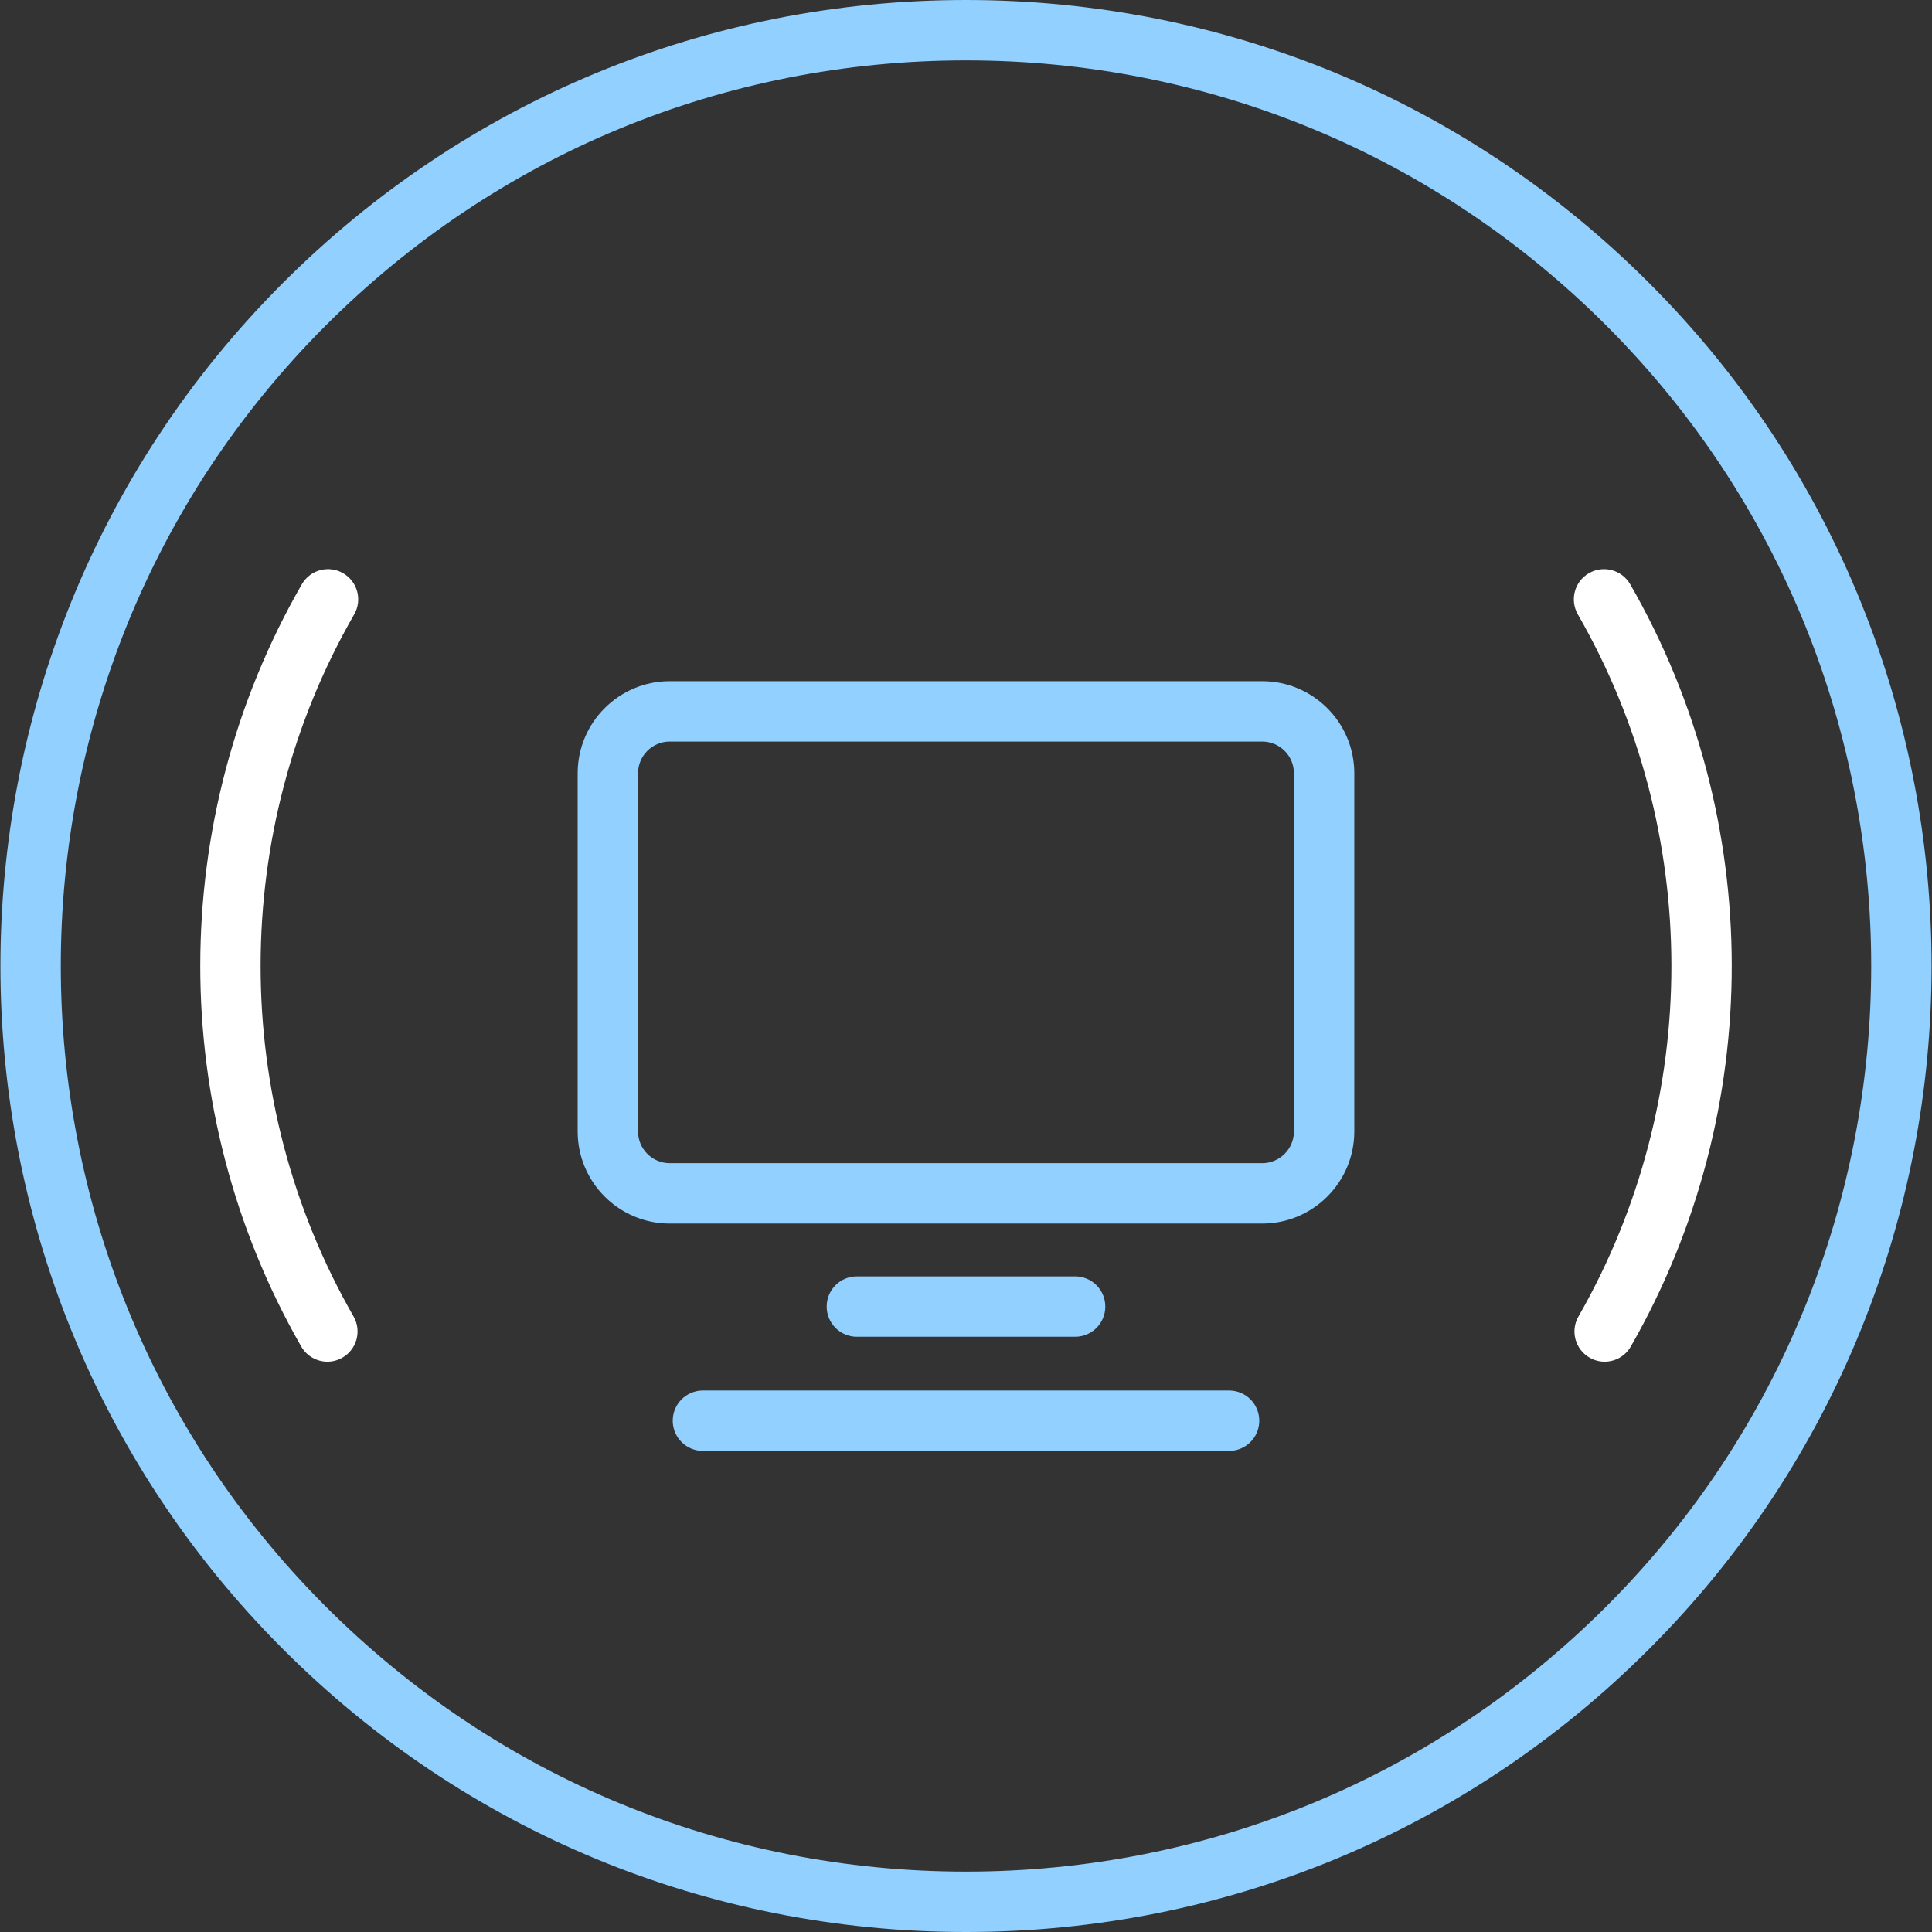
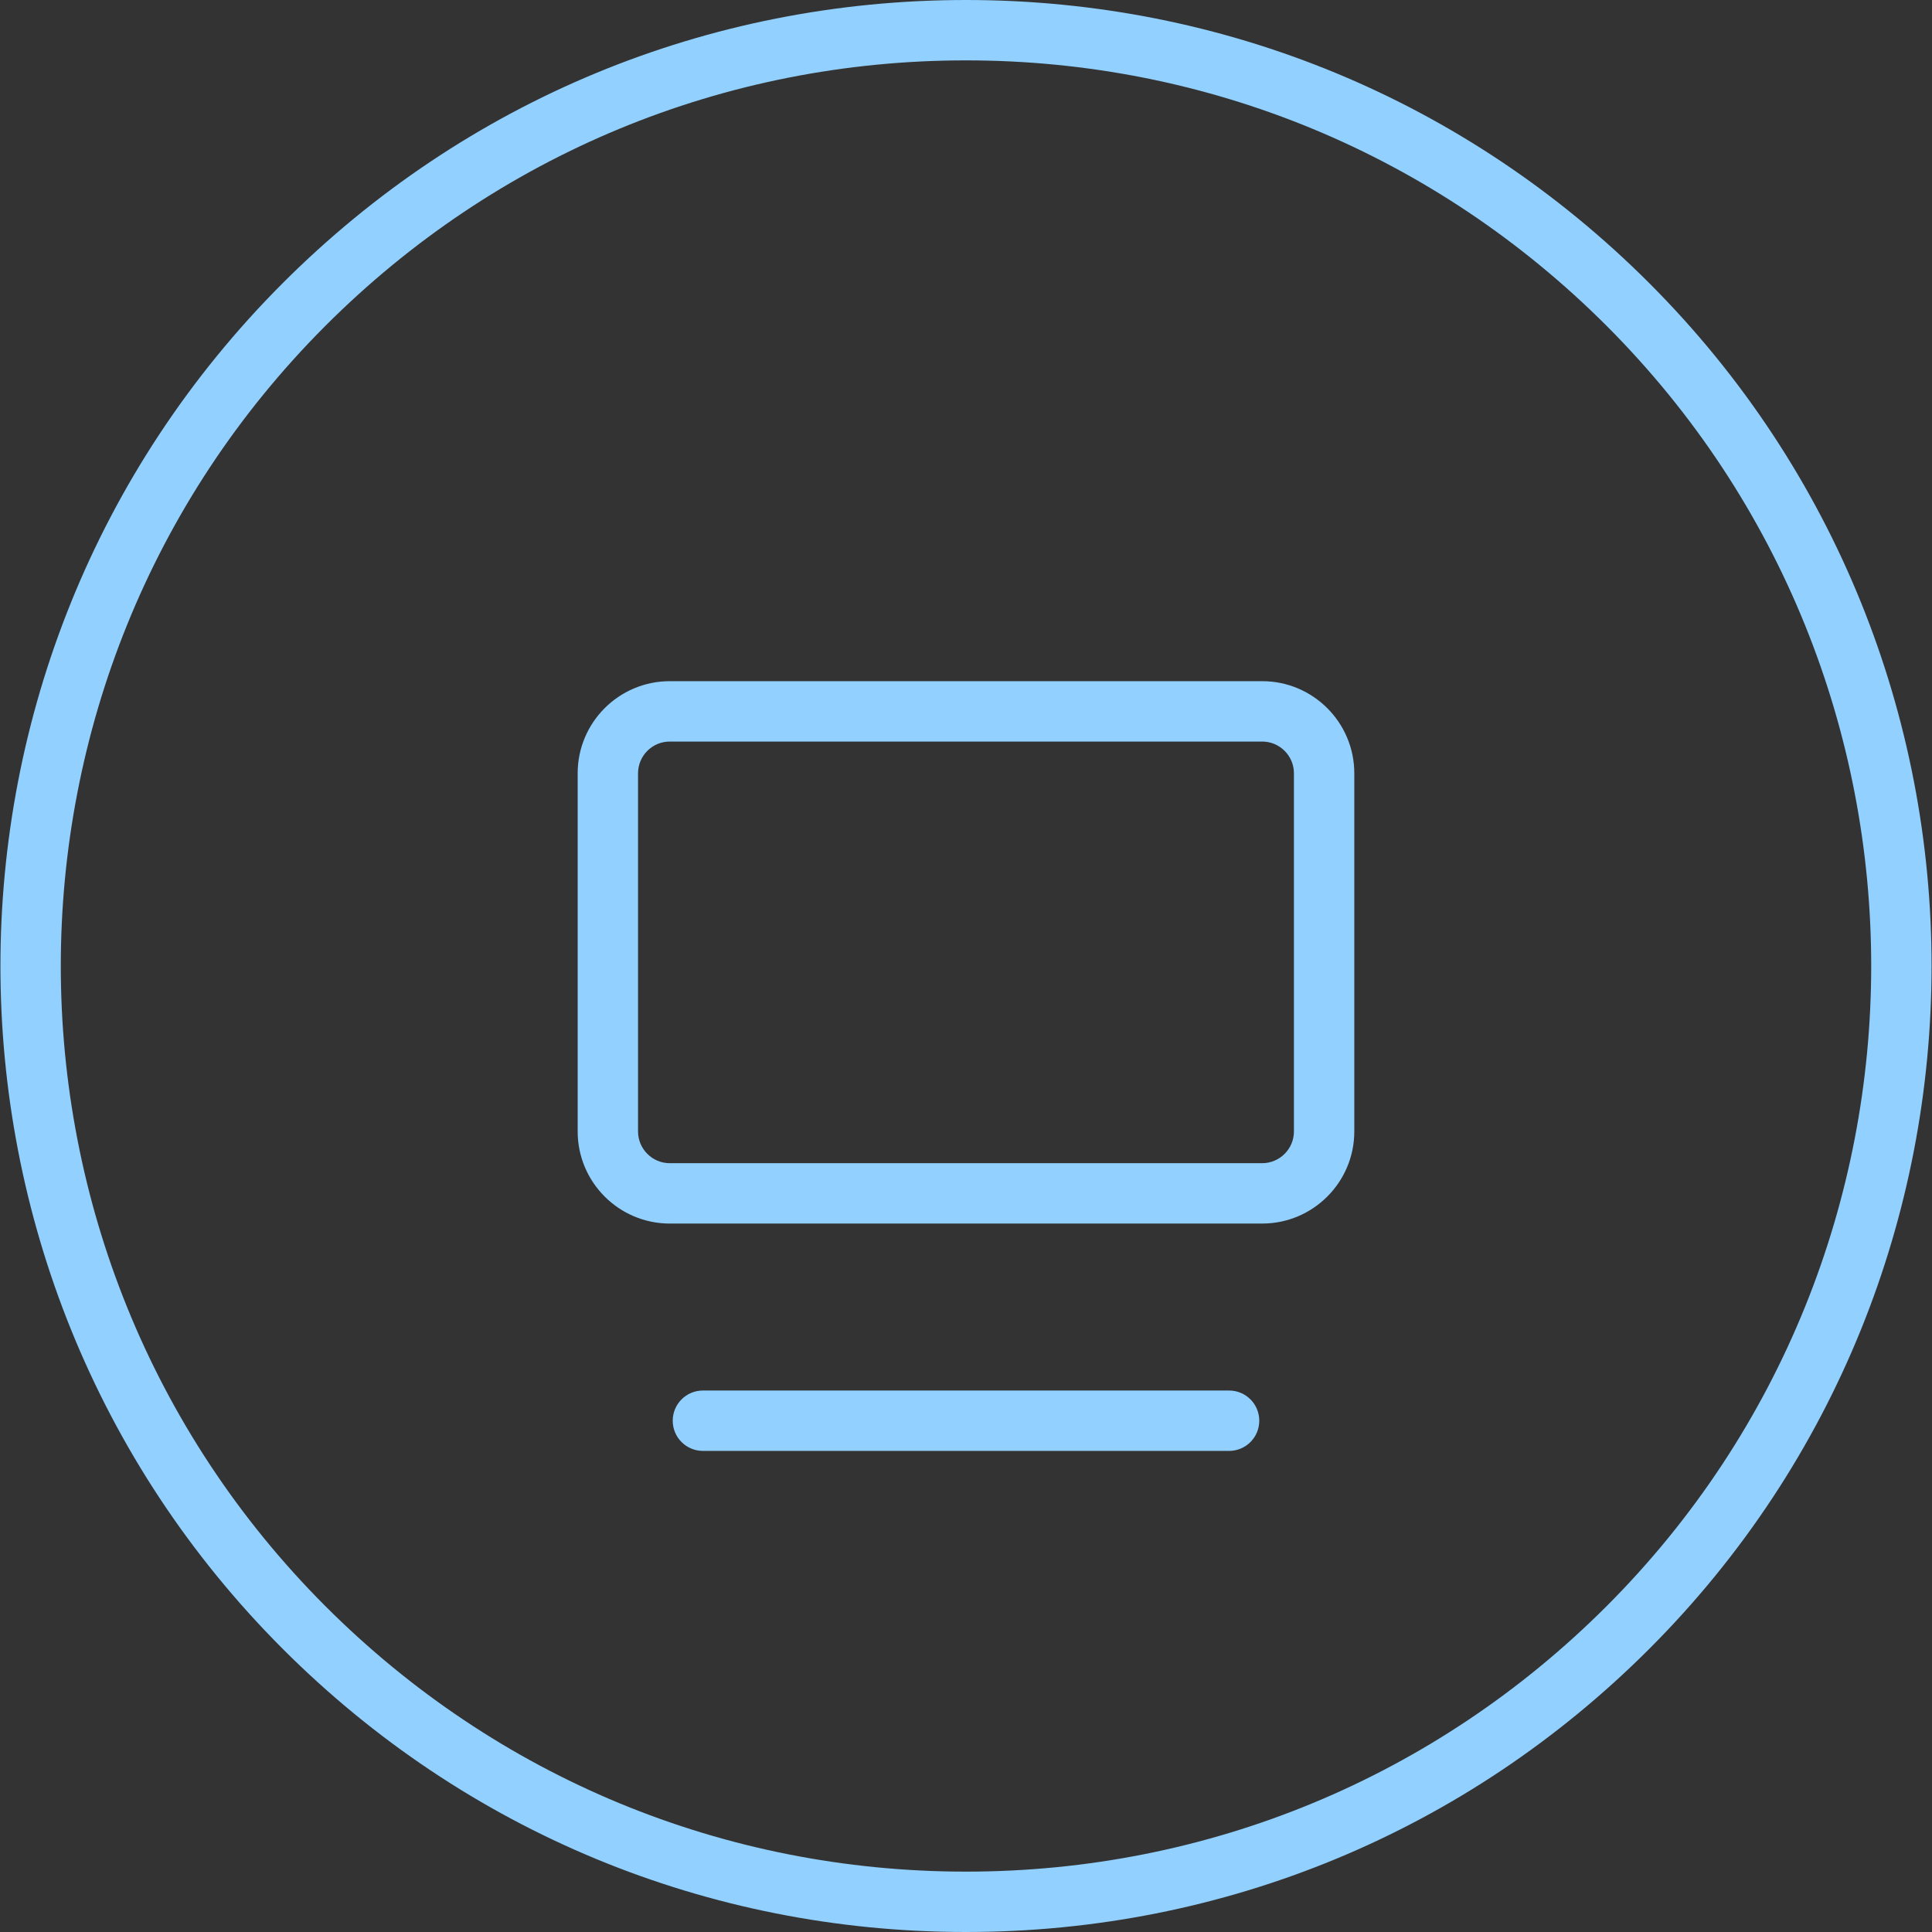
<svg xmlns="http://www.w3.org/2000/svg" version="1.1" x="0px" y="0px" width="64px" height="64px" viewBox="646.923 652.023 64 64" enable-background="new 646.923 652.023 64 64" xml:space="preserve">
  <rect x="646.923" y="652.023" width="64" height="64" fill="#333333" stroke="none" />
  <defs>
</defs>
-   <rect display="none" fill="#534741" width="3468" height="1400" />
  <path fill="#91D0FF" d="M678.922,716.023c-8.547,0-16.583-3.328-22.627-9.373c-12.477-12.477-12.477-32.777,0-45.254  c6.044-6.045,14.08-9.373,22.627-9.373c8.548,0,16.584,3.328,22.629,9.373c12.477,12.477,12.477,32.777,0,45.254  C695.506,712.695,687.47,716.023,678.922,716.023z M678.922,654.023c-8.013,0-15.547,3.121-21.213,8.787  c-11.696,11.697-11.696,30.729,0,42.426c5.666,5.666,13.2,8.787,21.213,8.787c8.014,0,15.548-3.121,21.215-8.787  c11.696-11.697,11.696-30.729,0-42.426C694.47,657.145,686.936,654.023,678.922,654.023z" />
  <path fill="#91D0FF" d="M688.735,692.555h-19.626c-1.682,0-3.05-1.369-3.05-3.051v-11.865c0-1.684,1.368-3.051,3.05-3.051h19.626  c1.683,0,3.051,1.369,3.051,3.051v11.865C691.786,691.186,690.418,692.555,688.735,692.555z M669.109,676.588  c-0.579,0-1.05,0.471-1.05,1.051v11.865c0,0.578,0.471,1.051,1.05,1.051h19.626c0.579,0,1.051-0.473,1.051-1.051v-11.865  c0-0.58-0.472-1.051-1.051-1.051H669.109z" />
-   <path fill="#91D0FF" d="M682.538,696.305h-7.23c-0.553,0-1-0.447-1-1s0.447-1,1-1h7.23c0.553,0,1,0.447,1,1  S683.091,696.305,682.538,696.305z" />
  <path fill="#91D0FF" d="M687.638,700.086h-17.43c-0.553,0-1-0.447-1-1s0.447-1,1-1h17.43c0.553,0,1,0.447,1,1  S688.19,700.086,687.638,700.086z" />
-   <path fill="#FFFFFF" d="M700.078,697.131c-0.169,0-0.34-0.043-0.496-0.133c-0.479-0.275-0.646-0.885-0.37-1.365  c4.112-7.176,4.104-16.088-0.021-23.258c-0.275-0.479-0.11-1.09,0.368-1.365c0.479-0.275,1.09-0.111,1.366,0.367  c4.479,7.783,4.486,17.459,0.021,25.25C700.762,696.949,700.425,697.131,700.078,697.131z" />
-   <path fill="#FFFFFF" d="M657.769,697.131c-0.347,0-0.684-0.182-0.868-0.504c-4.466-7.791-4.457-17.465,0.021-25.25  c0.276-0.479,0.888-0.643,1.366-0.367s0.644,0.887,0.368,1.365c-4.126,7.17-4.134,16.082-0.021,23.258  c0.275,0.479,0.109,1.09-0.37,1.365C658.108,697.088,657.938,697.131,657.769,697.131z" />
</svg>